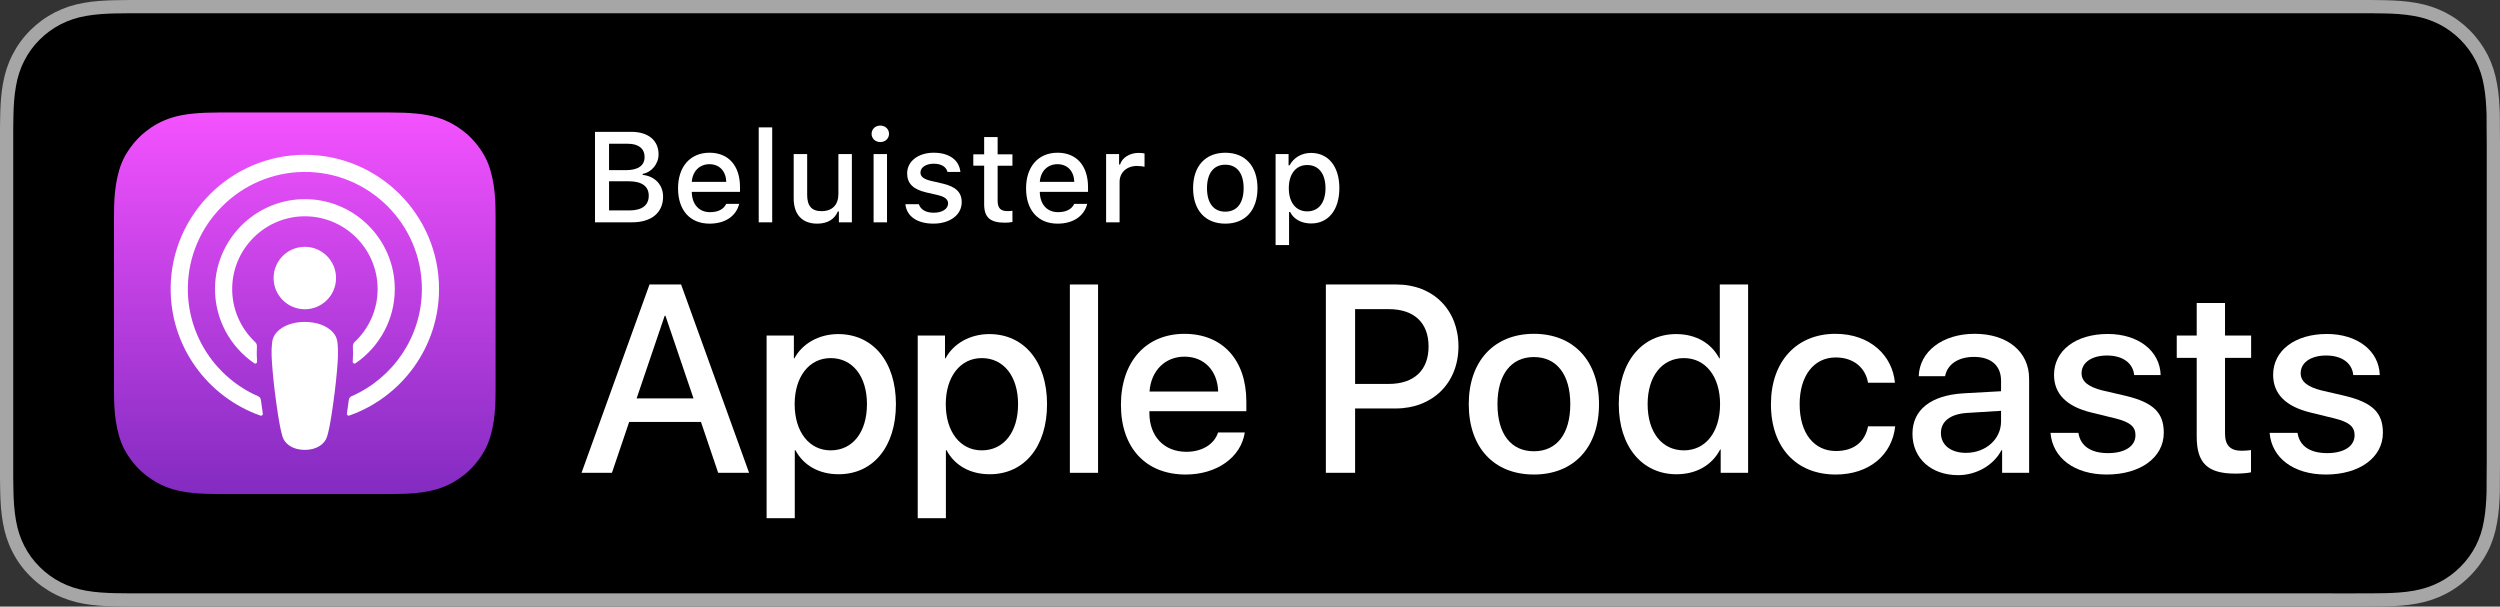
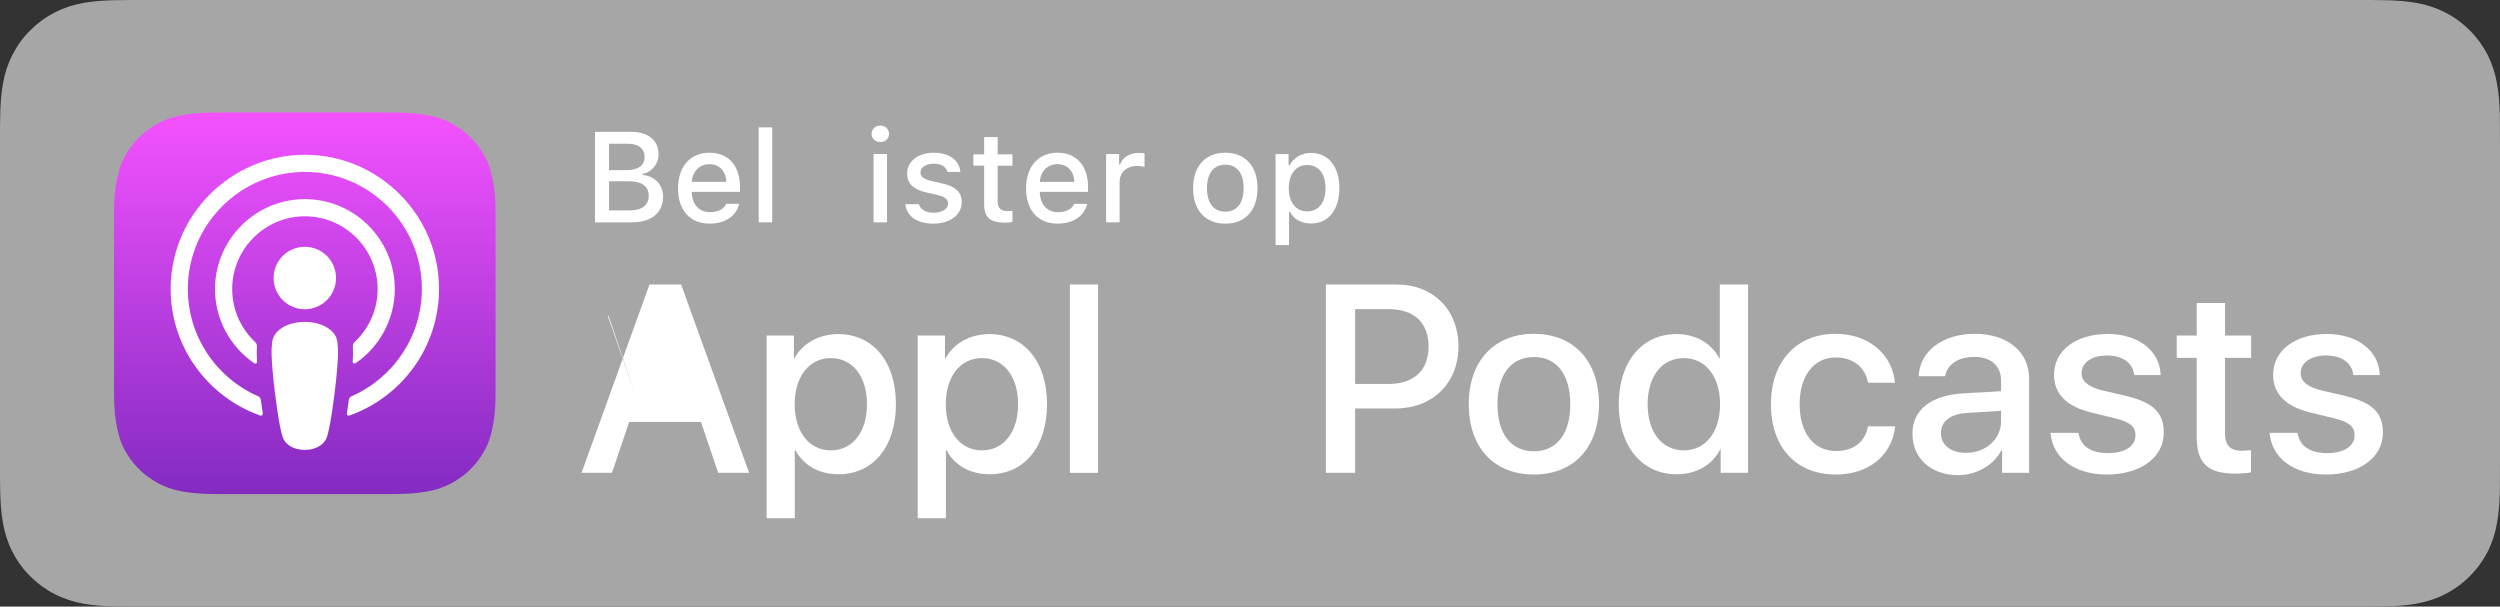
<svg xmlns="http://www.w3.org/2000/svg" version="1.1" x="0px" y="0px" width="164.857px" height="40px" viewBox="0 0 164.857 40" enable-background="new 0 0 164.857 40" xml:space="preserve">
  <rect x="0" y="0" width="164.857" height="40" fill="#333333" stroke="none" />
  <g id="NL">
    <path fill="#A6A6A6" d="M155.327,0H9.535C9.168,0,8.806,0,8.44,0.002C8.134,0.004,7.83,0.01,7.521,0.015   C6.856,0.031,6.182,0.072,5.517,0.191c-0.669,0.117-1.292,0.317-1.901,0.627C3.018,1.125,2.471,1.523,1.998,1.997   C1.519,2.471,1.123,3.019,0.819,3.618c-0.311,0.608-0.508,1.233-0.625,1.903c-0.121,0.662-0.162,1.332-0.179,2.002   C0.006,7.83,0.005,8.138,0,8.444c0,0.362,0,0.726,0,1.092v20.929c0,0.369,0,0.731,0,1.094   c0.005,0.31,0.006,0.611,0.015,0.922c0.017,0.67,0.059,1.34,0.179,2.002c0.117,0.67,0.314,1.298,0.625,1.904   c0.303,0.596,0.7,1.145,1.178,1.614c0.473,0.477,1.02,0.875,1.619,1.179c0.609,0.312,1.231,0.51,1.901,0.631   c0.664,0.119,1.338,0.158,2.004,0.177c0.309,0.007,0.613,0.011,0.919,0.011C8.806,40,9.168,40,9.535,40h145.793   c0.359,0,0.725,0,1.084-0.002c0.305,0,0.617-0.004,0.922-0.011c0.67-0.018,1.342-0.058,2-0.177   c0.67-0.121,1.293-0.318,1.908-0.631c0.598-0.304,1.145-0.701,1.617-1.179c0.476-0.47,0.873-1.019,1.182-1.614   c0.307-0.606,0.506-1.234,0.619-1.904c0.123-0.662,0.162-1.332,0.186-2.002c0.004-0.311,0.004-0.611,0.004-0.922   c0.008-0.363,0.008-0.725,0.008-1.094V9.536c0-0.366,0-0.73-0.008-1.092c0-0.307,0-0.614-0.004-0.921   c-0.024-0.67-0.062-1.34-0.186-2.002c-0.113-0.67-0.312-1.295-0.619-1.903   c-0.309-0.599-0.705-1.147-1.182-1.621c-0.473-0.474-1.02-0.872-1.617-1.179   c-0.615-0.31-1.238-0.51-1.908-0.627c-0.658-0.119-1.33-0.16-2-0.177c-0.305-0.005-0.617-0.011-0.922-0.013   C156.052,0,155.687,0,155.327,0L155.327,0z" />
-     <path d="M8.445,39.125c-0.305,0-0.602-0.004-0.904-0.011c-0.559-0.016-1.222-0.047-1.869-0.163   c-0.61-0.11-1.153-0.29-1.657-0.548c-0.521-0.265-0.99-0.606-1.397-1.017   c-0.414-0.406-0.754-0.873-1.02-1.397c-0.259-0.505-0.436-1.047-0.543-1.657c-0.122-0.673-0.153-1.355-0.167-1.875   c-0.006-0.211-0.015-0.913-0.015-0.913V8.444c0,0,0.009-0.691,0.015-0.894c0.013-0.524,0.044-1.206,0.166-1.872   C1.16,5.064,1.337,4.522,1.597,4.016C1.862,3.491,2.203,3.022,2.612,2.618c0.414-0.414,0.884-0.757,1.402-1.022   c0.514-0.261,1.055-0.439,1.653-0.544c0.673-0.121,1.356-0.151,1.875-0.164L8.445,0.875h147.961l0.913,0.013   c0.513,0.013,1.195,0.043,1.858,0.163c0.603,0.105,1.147,0.285,1.671,0.548c0.513,0.263,0.982,0.606,1.392,1.016   c0.409,0.406,0.752,0.878,1.023,1.404c0.258,0.511,0.434,1.053,0.535,1.649c0.116,0.631,0.152,1.279,0.174,1.887   c0.003,0.283,0.003,0.587,0.003,0.89c0.008,0.375,0.008,0.732,0.008,1.092v20.929c0,0.363,0,0.718-0.008,1.075   c0,0.325,0,0.623-0.004,0.93c-0.021,0.589-0.057,1.236-0.171,1.853c-0.103,0.613-0.279,1.155-0.54,1.67   c-0.27,0.519-0.612,0.989-1.016,1.386c-0.413,0.418-0.882,0.759-1.399,1.022   c-0.519,0.264-1.048,0.438-1.668,0.55c-0.641,0.116-1.304,0.147-1.869,0.163   c-0.293,0.007-0.6,0.011-0.897,0.011l-1.084,0.002L8.445,39.125z" />
    <g id="XMLID_411_">
      <linearGradient id="XMLID_2_" gradientUnits="userSpaceOnUse" x1="20.098" y1="7.418" x2="20.098" y2="32.581">
        <stop offset="0" style="stop-color:#F452FF" />
        <stop offset="1" style="stop-color:#832BC1" />
      </linearGradient>
      <path id="XMLID_441_" fill-rule="evenodd" clip-rule="evenodd" fill="url(#XMLID_2_)" d="M32.182,29.228    c-0.245,0.621-0.809,1.496-1.609,2.112c-0.462,0.356-1.014,0.696-1.772,0.921    c-0.808,0.239-1.803,0.32-3.041,0.32H14.437c-1.238,0-2.233-0.081-3.041-0.32    c-0.758-0.225-1.309-0.565-1.772-0.921c-0.8-0.616-1.365-1.491-1.609-2.112    c-0.493-1.252-0.498-2.672-0.498-3.567l0,0V14.338l0,0c0-0.894,0.005-2.315,0.498-3.567    c0.245-0.621,0.809-1.496,1.609-2.112c0.462-0.356,1.014-0.696,1.772-0.921c0.808-0.239,1.803-0.32,3.041-0.32    l0,0H25.76l0,0c1.238,0,2.233,0.081,3.041,0.32c0.758,0.225,1.309,0.565,1.772,0.921    c0.8,0.616,1.365,1.491,1.609,2.112c0.493,1.252,0.498,2.672,0.498,3.567v11.323    C32.68,26.556,32.675,27.976,32.182,29.228z" />
      <path id="XMLID_439_" fill-rule="evenodd" clip-rule="evenodd" fill="none" d="M32.182,29.228    c-0.245,0.621-0.809,1.496-1.609,2.112c-0.462,0.356-1.014,0.696-1.772,0.921    c-0.808,0.239-1.803,0.32-3.041,0.32H14.437c-1.238,0-2.233-0.081-3.041-0.32    c-0.758-0.225-1.309-0.565-1.772-0.921c-0.8-0.616-1.365-1.491-1.609-2.112    c-0.493-1.252-0.498-2.672-0.498-3.567l0,0V14.338l0,0c0-0.894,0.005-2.315,0.498-3.567    c0.245-0.621,0.809-1.496,1.609-2.112c0.462-0.356,1.014-0.696,1.772-0.921c0.808-0.239,1.803-0.32,3.041-0.32    l0,0H25.76l0,0c1.238,0,2.233,0.081,3.041,0.32c0.758,0.225,1.309,0.565,1.772,0.921    c0.8,0.616,1.365,1.491,1.609,2.112c0.493,1.252,0.498,2.672,0.498,3.567v11.323    C32.68,26.556,32.675,27.976,32.182,29.228z" />
      <g id="XMLID_427_">
        <g>
          <path fill="#FFFFFF" d="M21.923,21.881c-0.378-0.398-1.041-0.654-1.824-0.654c-0.783,0-1.446,0.255-1.824,0.654      c-0.197,0.208-0.301,0.421-0.334,0.725c-0.064,0.588-0.028,1.094,0.041,1.903c0.066,0.771,0.19,1.8,0.353,2.847      c0.116,0.745,0.21,1.148,0.295,1.436c0.139,0.467,0.657,0.875,1.469,0.875c0.811,0,1.33-0.408,1.469-0.875      c0.086-0.288,0.18-0.69,0.295-1.436c0.163-1.047,0.287-2.076,0.353-2.847      c0.069-0.809,0.105-1.316,0.041-1.903C22.224,22.303,22.12,22.089,21.923,21.881z M18.042,18.334      c0,1.137,0.922,2.059,2.059,2.059c1.137,0,2.059-0.922,2.059-2.059c0-1.137-0.922-2.059-2.059-2.059      C18.964,16.275,18.042,17.197,18.042,18.334z M20.076,10.207c-4.816,0.014-8.763,3.921-8.822,8.737      c-0.048,3.901,2.442,7.239,5.92,8.462c0.084,0.03,0.17-0.04,0.157-0.129      c-0.046-0.303-0.089-0.607-0.128-0.907c-0.014-0.106-0.081-0.197-0.179-0.24      c-2.749-1.201-4.668-3.957-4.637-7.151c0.04-4.19,3.462-7.607,7.653-7.641c4.284-0.035,7.78,3.44,7.78,7.716      c0,3.161-1.911,5.884-4.638,7.075c-0.098,0.043-0.165,0.134-0.179,0.24c-0.04,0.299-0.083,0.604-0.128,0.906      c-0.013,0.088,0.072,0.159,0.157,0.129c3.444-1.212,5.92-4.497,5.92-8.35      C28.95,14.168,24.967,10.193,20.076,10.207z M19.916,14.267c2.73-0.106,4.985,2.085,4.985,4.792      c0,1.377-0.583,2.62-1.516,3.495c-0.079,0.074-0.122,0.18-0.116,0.288c0.019,0.329,0.012,0.649-0.01,1.011      c-0.006,0.096,0.102,0.158,0.182,0.103c1.563-1.068,2.592-2.865,2.592-4.897c0-3.346-2.787-6.054-6.162-5.923      c-3.136,0.122-5.653,2.708-5.693,5.846c-0.026,2.064,1.008,3.893,2.592,4.975      c0.08,0.054,0.187-0.007,0.181-0.103c-0.022-0.362-0.029-0.682-0.01-1.011      c0.006-0.108-0.036-0.214-0.115-0.288c-0.961-0.903-1.552-2.196-1.514-3.624      C15.378,16.417,17.404,14.364,19.916,14.267z" />
        </g>
      </g>
    </g>
    <g>
-       <path fill="#FFFFFF" d="M46.223,27.822h-4.733l-1.137,3.356H38.348l4.483-12.419h2.083l4.483,12.419h-2.039    L46.223,27.822z M41.98,26.273h3.752l-1.85-5.448h-0.052L41.98,26.273z" />
+       <path fill="#FFFFFF" d="M46.223,27.822h-4.733l-1.137,3.356H38.348l4.483-12.419h2.083l4.483,12.419h-2.039    L46.223,27.822z M41.98,26.273l-1.85-5.448h-0.052L41.98,26.273z" />
      <path fill="#FFFFFF" d="M59.08,26.652c0,2.813-1.506,4.621-3.778,4.621c-1.29,0-2.314-0.577-2.849-1.584h-0.043v4.484    h-1.858V22.125h1.799v1.506h0.034c0.517-0.972,1.618-1.601,2.883-1.601    C57.566,22.03,59.08,23.847,59.08,26.652z M57.17,26.652c0-1.833-0.947-3.038-2.393-3.038    c-1.42,0-2.375,1.23-2.375,3.038c0,1.824,0.955,3.046,2.375,3.046C56.223,29.698,57.17,28.502,57.17,26.652z" />
      <path fill="#FFFFFF" d="M69.045,26.652c0,2.813-1.506,4.621-3.778,4.621c-1.29,0-2.314-0.577-2.849-1.584h-0.043v4.484    h-1.858V22.125h1.799v1.506h0.034c0.517-0.972,1.618-1.601,2.883-1.601    C67.531,22.03,69.045,23.847,69.045,26.652z M67.135,26.652c0-1.833-0.947-3.038-2.393-3.038    c-1.42,0-2.375,1.23-2.375,3.038c0,1.824,0.955,3.046,2.375,3.046C66.188,29.698,67.135,28.502,67.135,26.652z" />
      <path fill="#FFFFFF" d="M70.55,18.76h1.859v12.419h-1.859V18.76z" />
-       <path fill="#FFFFFF" d="M82.085,28.52c-0.25,1.644-1.851,2.772-3.898,2.772c-2.634,0-4.269-1.765-4.269-4.596    c0-2.84,1.644-4.682,4.19-4.682c2.505,0,4.08,1.721,4.08,4.466v0.637h-6.394v0.112    c0,1.549,0.973,2.564,2.436,2.564c1.032,0,1.842-0.49,2.091-1.273H82.085z M75.803,25.817h4.526    c-0.043-1.386-0.93-2.298-2.221-2.298C76.826,23.52,75.898,24.449,75.803,25.817z" />
      <path fill="#FFFFFF" d="M92.087,18.76c2.409,0,4.088,1.661,4.088,4.08c0,2.427-1.713,4.096-4.148,4.096h-2.668    v4.243H87.431V18.76H92.087z M89.359,25.318h2.212c1.678,0,2.633-0.904,2.633-2.47    c0-1.566-0.955-2.462-2.624-2.462h-2.221V25.318z" />
      <path fill="#FFFFFF" d="M96.854,26.652c0-2.849,1.678-4.639,4.294-4.639c2.625,0,4.295,1.79,4.295,4.639    c0,2.856-1.661,4.639-4.295,4.639C98.515,31.291,96.854,29.509,96.854,26.652z M103.549,26.652    c0-1.954-0.895-3.107-2.401-3.107s-2.401,1.162-2.401,3.107c0,1.962,0.895,3.106,2.401,3.106    S103.549,28.614,103.549,26.652z" />
      <path fill="#FFFFFF" d="M106.747,26.652c0-2.797,1.54-4.622,3.786-4.622c1.3,0,2.324,0.603,2.84,1.601h0.035    v-4.871h1.867v12.419h-1.808v-1.54h-0.034c-0.533,1.032-1.566,1.635-2.883,1.635    C108.287,31.273,106.747,29.449,106.747,26.652z M108.649,26.652c0,1.858,0.947,3.046,2.393,3.046    c1.429,0,2.384-1.205,2.384-3.046c0-1.825-0.955-3.038-2.384-3.038C109.596,23.614,108.649,24.811,108.649,26.652z    " />
      <path fill="#FFFFFF" d="M123.184,25.24c-0.163-0.955-0.912-1.669-2.134-1.669c-1.429,0-2.376,1.196-2.376,3.081    c0,1.928,0.956,3.089,2.393,3.089c1.153,0,1.911-0.576,2.117-1.626h1.79c-0.206,1.901-1.73,3.176-3.924,3.176    c-2.582,0-4.269-1.765-4.269-4.639c0-2.814,1.687-4.639,4.251-4.639c2.323,0,3.769,1.463,3.925,3.227H123.184z" />
      <path fill="#FFFFFF" d="M126.113,28.605c0-1.583,1.213-2.539,3.364-2.668l2.478-0.138v-0.689    c0-1.007-0.662-1.575-1.789-1.575c-1.033,0-1.756,0.491-1.902,1.274h-1.738c0.052-1.636,1.574-2.797,3.691-2.797    c2.16,0,3.589,1.179,3.589,2.96v6.205h-1.781v-1.489h-0.043c-0.525,1.007-1.67,1.645-2.857,1.645    C127.352,31.334,126.113,30.232,126.113,28.605z M131.955,27.788v-0.697l-2.228,0.138    c-1.11,0.069-1.738,0.551-1.738,1.325c0,0.792,0.654,1.309,1.652,1.309    C130.941,29.862,131.955,28.967,131.955,27.788z" />
      <path fill="#FFFFFF" d="M138.994,22.023c2.006,0,3.442,1.109,3.485,2.71h-1.747c-0.077-0.8-0.757-1.29-1.79-1.29    c-1.007,0-1.678,0.464-1.678,1.17c0,0.542,0.447,0.903,1.386,1.136l1.523,0.353    c1.824,0.439,2.513,1.109,2.513,2.436c0,1.635-1.549,2.754-3.761,2.754c-2.135,0-3.571-1.094-3.709-2.746h1.841    c0.13,0.869,0.826,1.334,1.954,1.334c1.11,0,1.808-0.456,1.808-1.179c0-0.56-0.345-0.86-1.291-1.102    l-1.618-0.396c-1.636-0.397-2.462-1.231-2.462-2.487C135.448,23.115,136.885,22.023,138.994,22.023z" />
      <path fill="#FFFFFF" d="M146.724,19.982v2.143h1.722v1.472h-1.722v4.991c0,0.775,0.345,1.137,1.102,1.137    c0.19,0,0.491-0.026,0.611-0.043v1.463c-0.206,0.052-0.619,0.086-1.032,0.086c-1.833,0-2.548-0.689-2.548-2.444    v-5.189h-1.316V22.125h1.316v-2.143H146.724z" />
      <path fill="#FFFFFF" d="M153.443,22.023c2.006,0,3.442,1.109,3.485,2.71h-1.747c-0.077-0.8-0.757-1.29-1.79-1.29    c-1.007,0-1.678,0.464-1.678,1.17c0,0.542,0.447,0.903,1.386,1.136l1.523,0.353    c1.824,0.439,2.513,1.109,2.513,2.436c0,1.635-1.549,2.754-3.761,2.754c-2.135,0-3.571-1.094-3.709-2.746h1.841    c0.13,0.869,0.826,1.334,1.954,1.334c1.11,0,1.808-0.456,1.808-1.179c0-0.56-0.345-0.86-1.291-1.102    l-1.618-0.396c-1.636-0.397-2.462-1.231-2.462-2.487C149.897,23.115,151.334,22.023,153.443,22.023z" />
    </g>
    <g>
      <path fill="#FFFFFF" d="M39.236,14.661V8.694h2.398c1.121,0,1.794,0.57,1.794,1.488    c0,0.625-0.459,1.183-1.046,1.282v0.07c0.806,0.083,1.344,0.657,1.344,1.435c0,1.05-0.765,1.691-2.039,1.691    H39.236z M40.162,11.221h1.1c0.818,0,1.245-0.302,1.245-0.868c0-0.55-0.401-0.873-1.088-0.873h-1.257V11.221z     M41.502,13.876c0.835,0,1.278-0.339,1.278-0.972c0-0.625-0.459-0.951-1.331-0.951h-1.286v1.923H41.502z" />
      <path fill="#FFFFFF" d="M48.744,13.445c-0.203,0.807-0.922,1.303-1.952,1.303c-1.29,0-2.08-0.885-2.08-2.324    c0-1.439,0.806-2.353,2.076-2.353c1.253,0,2.01,0.856,2.01,2.27v0.31H45.618v0.05    c0.029,0.79,0.488,1.29,1.199,1.29c0.538,0,0.906-0.194,1.071-0.546H48.744z M45.618,11.994h2.274    c-0.021-0.707-0.451-1.167-1.108-1.167C46.127,10.828,45.668,11.291,45.618,11.994z" />
      <path fill="#FFFFFF" d="M50.032,8.4h0.889v6.261H50.032V8.4z" />
-       <path fill="#FFFFFF" d="M56.175,14.661h-0.856v-0.715h-0.07c-0.219,0.513-0.678,0.802-1.36,0.802    c-0.997,0-1.551-0.608-1.551-1.667v-2.923h0.889v2.692c0,0.728,0.294,1.075,0.947,1.075    c0.719,0,1.112-0.426,1.112-1.133v-2.634h0.889V14.661z" />
      <path fill="#FFFFFF" d="M57.475,8.827c0-0.31,0.244-0.546,0.575-0.546c0.331,0,0.575,0.235,0.575,0.546    c0,0.306-0.244,0.541-0.575,0.541C57.719,9.368,57.475,9.132,57.475,8.827z M57.607,10.158h0.885v4.503h-0.885    V10.158z" />
      <path fill="#FFFFFF" d="M61.571,10.071c1.013,0,1.675,0.471,1.761,1.265h-0.852    c-0.083-0.331-0.405-0.541-0.91-0.541c-0.497,0-0.873,0.235-0.873,0.587c0,0.269,0.228,0.439,0.715,0.55    l0.749,0.173c0.856,0.199,1.257,0.567,1.257,1.228c0,0.848-0.79,1.414-1.865,1.414    c-1.071,0-1.77-0.484-1.849-1.282h0.889c0.112,0.347,0.442,0.562,0.98,0.562c0.554,0,0.947-0.248,0.947-0.608    c0-0.269-0.211-0.442-0.662-0.55l-0.786-0.182c-0.856-0.203-1.253-0.587-1.253-1.257    C59.822,10.633,60.553,10.071,61.571,10.071z" />
      <path fill="#FFFFFF" d="M65.787,9.037v1.142h0.976v0.749h-0.976v2.315c0,0.472,0.194,0.678,0.637,0.678    c0.136,0,0.215-0.008,0.339-0.021v0.74c-0.144,0.024-0.31,0.045-0.484,0.045c-0.988,0-1.381-0.348-1.381-1.216    v-2.543h-0.715v-0.749h0.715V9.037H65.787z" />
      <path fill="#FFFFFF" d="M71.694,13.445c-0.203,0.807-0.922,1.303-1.952,1.303c-1.29,0-2.08-0.885-2.08-2.324    c0-1.439,0.806-2.353,2.076-2.353c1.253,0,2.01,0.856,2.01,2.27v0.31h-3.18v0.05    c0.029,0.79,0.488,1.29,1.199,1.29c0.538,0,0.906-0.194,1.071-0.546H71.694z M68.568,11.994h2.274    c-0.021-0.707-0.451-1.167-1.108-1.167C69.076,10.828,68.618,11.291,68.568,11.994z" />
      <path fill="#FFFFFF" d="M72.94,10.158h0.856v0.69h0.066c0.128-0.442,0.628-0.765,1.215-0.765    c0.132,0,0.302,0.012,0.397,0.037v0.877c-0.074-0.025-0.339-0.054-0.496-0.054c-0.674,0-1.149,0.426-1.149,1.059    v2.659h-0.889V10.158z" />
      <path fill="#FFFFFF" d="M78.676,12.408c0-1.452,0.81-2.336,2.126-2.336c1.31,0,2.121,0.885,2.121,2.336    c0,1.46-0.806,2.34-2.121,2.34C79.482,14.748,78.676,13.867,78.676,12.408z M82.009,12.408    c0-0.976-0.439-1.547-1.208-1.547c-0.773,0-1.208,0.571-1.208,1.547c0,0.984,0.434,1.55,1.208,1.55    C81.571,13.958,82.009,13.388,82.009,12.408z" />
      <path fill="#FFFFFF" d="M88.321,12.408c0,1.431-0.724,2.328-1.861,2.328c-0.641,0-1.149-0.281-1.385-0.756h-0.07    v2.179H84.116v-6h0.856v0.744h0.066c0.273-0.513,0.802-0.819,1.414-0.819    C87.597,10.084,88.321,10.977,88.321,12.408z M87.407,12.408c0-0.951-0.45-1.526-1.203-1.526    c-0.748,0-1.216,0.587-1.216,1.53c0,0.939,0.468,1.526,1.212,1.526C86.957,13.938,87.407,13.363,87.407,12.408z" />
    </g>
  </g>
  <g>
</g>
</svg>